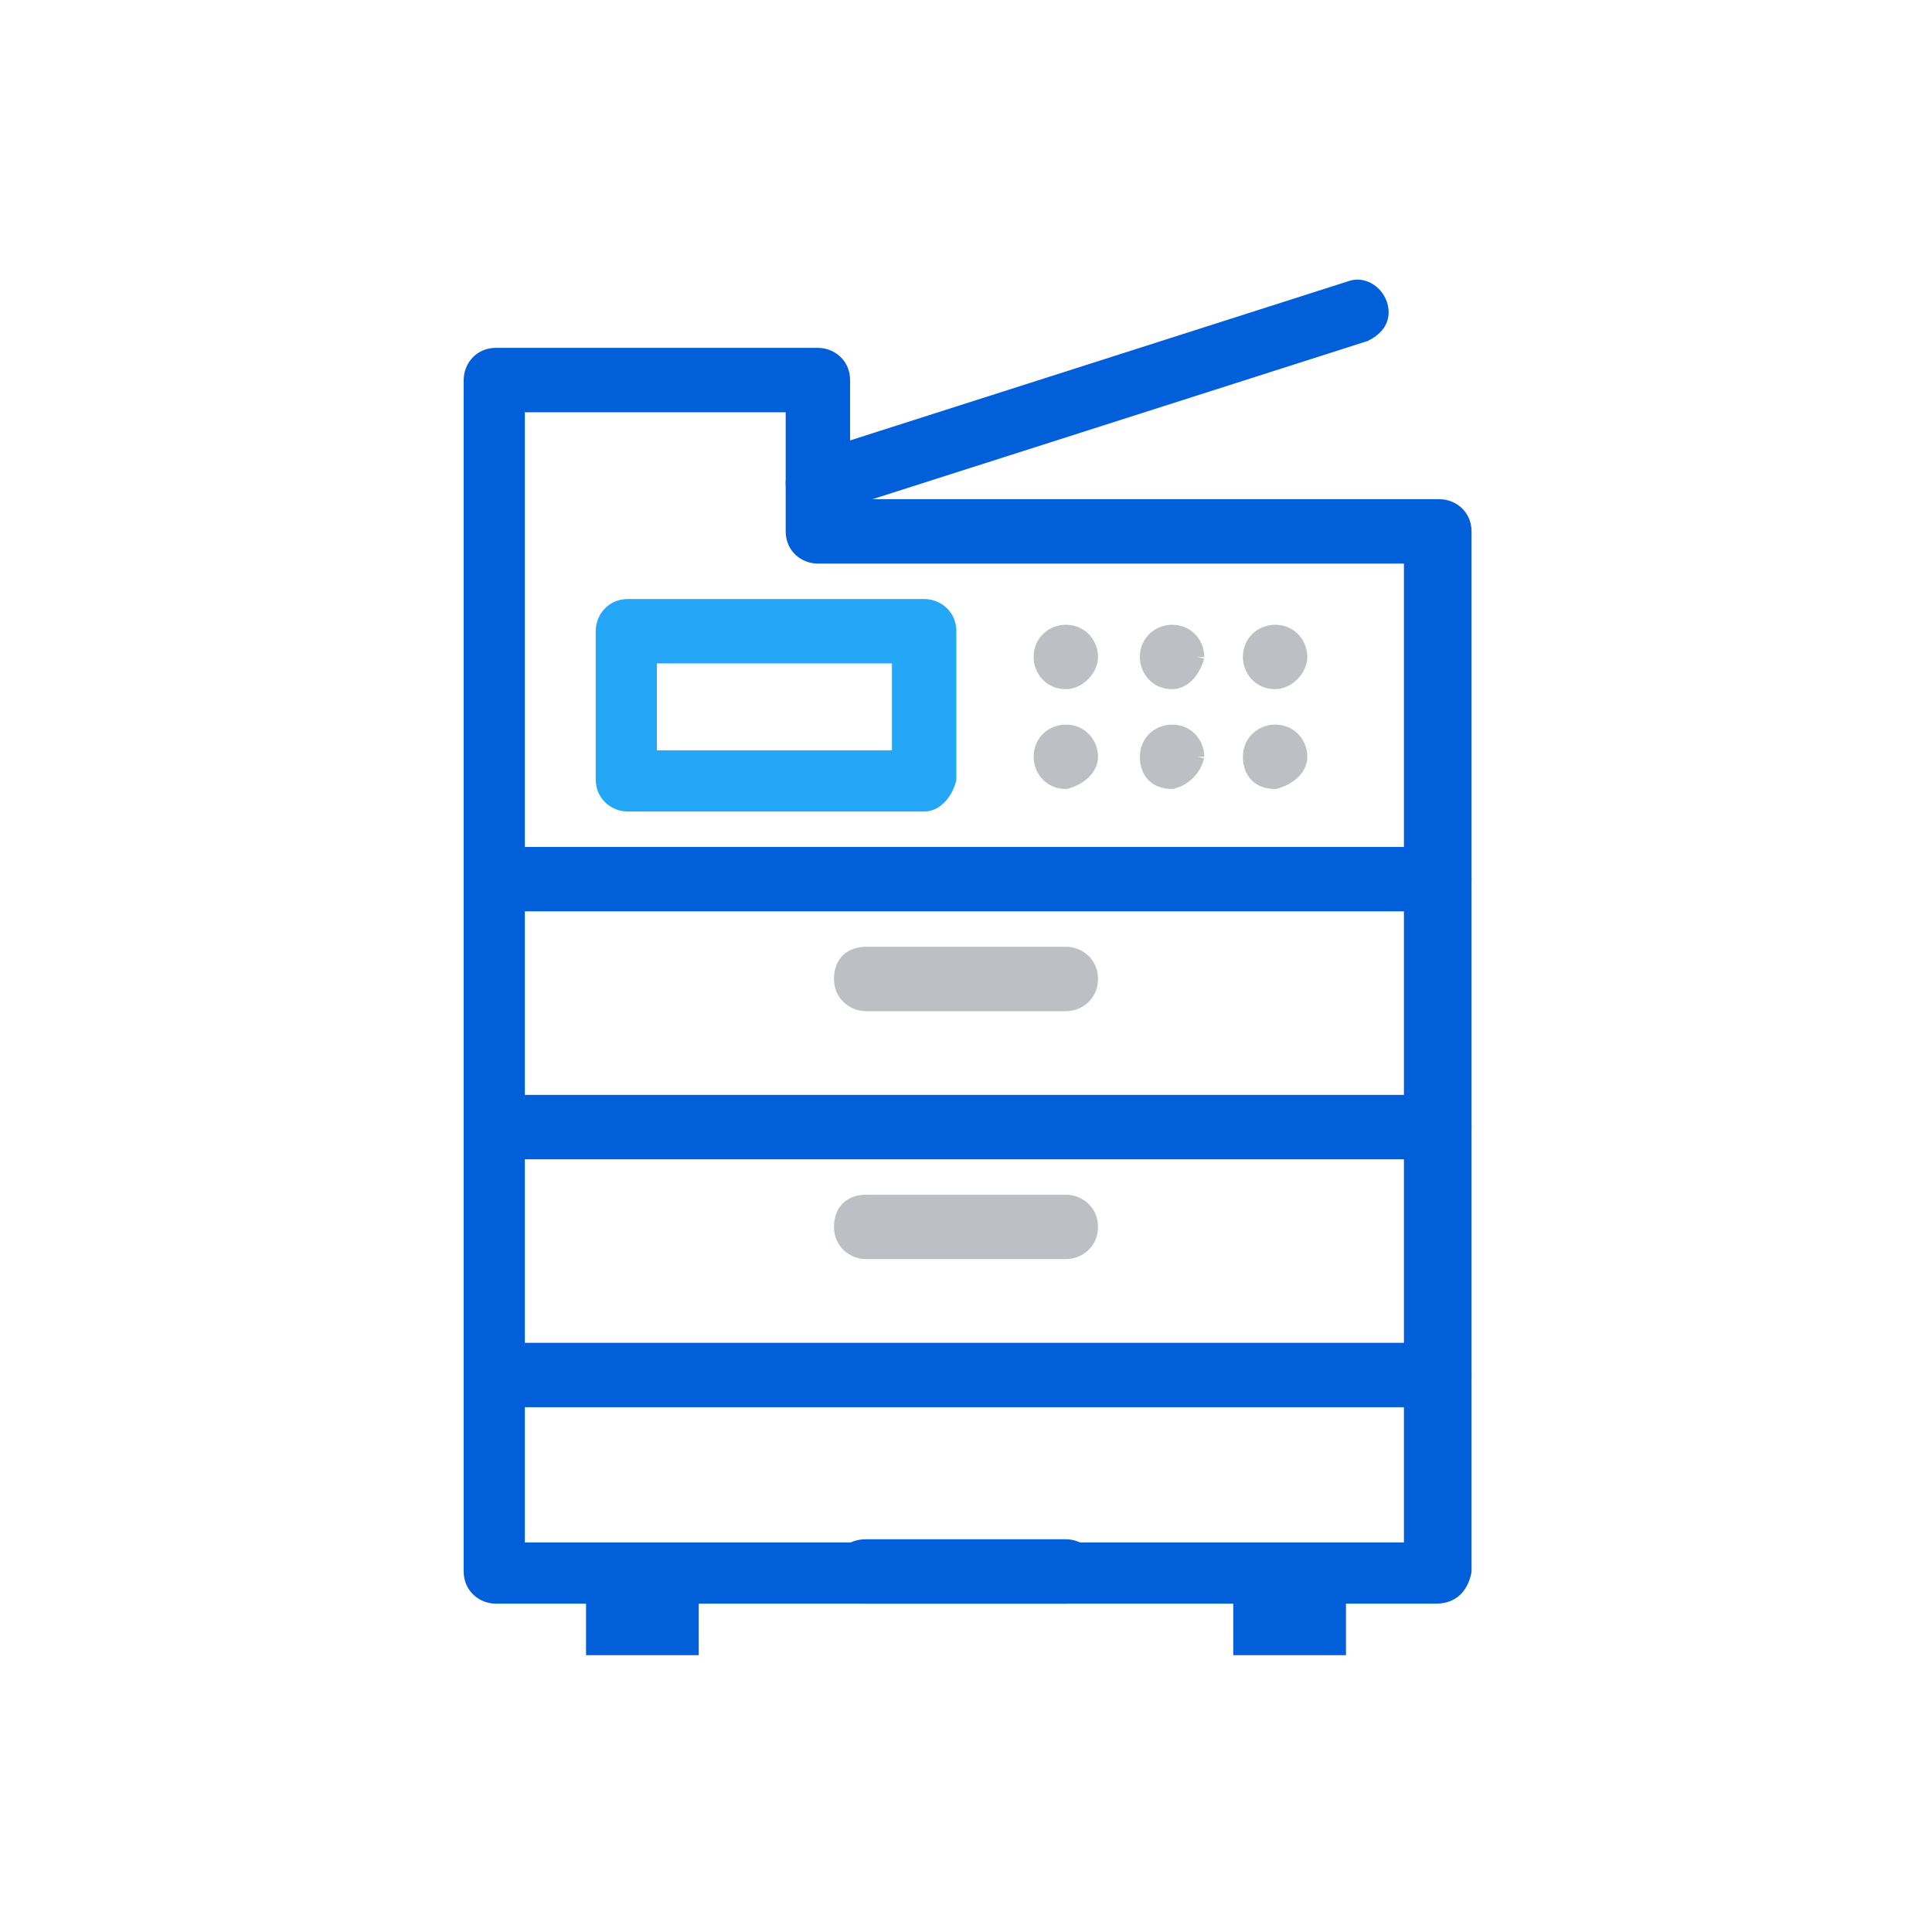
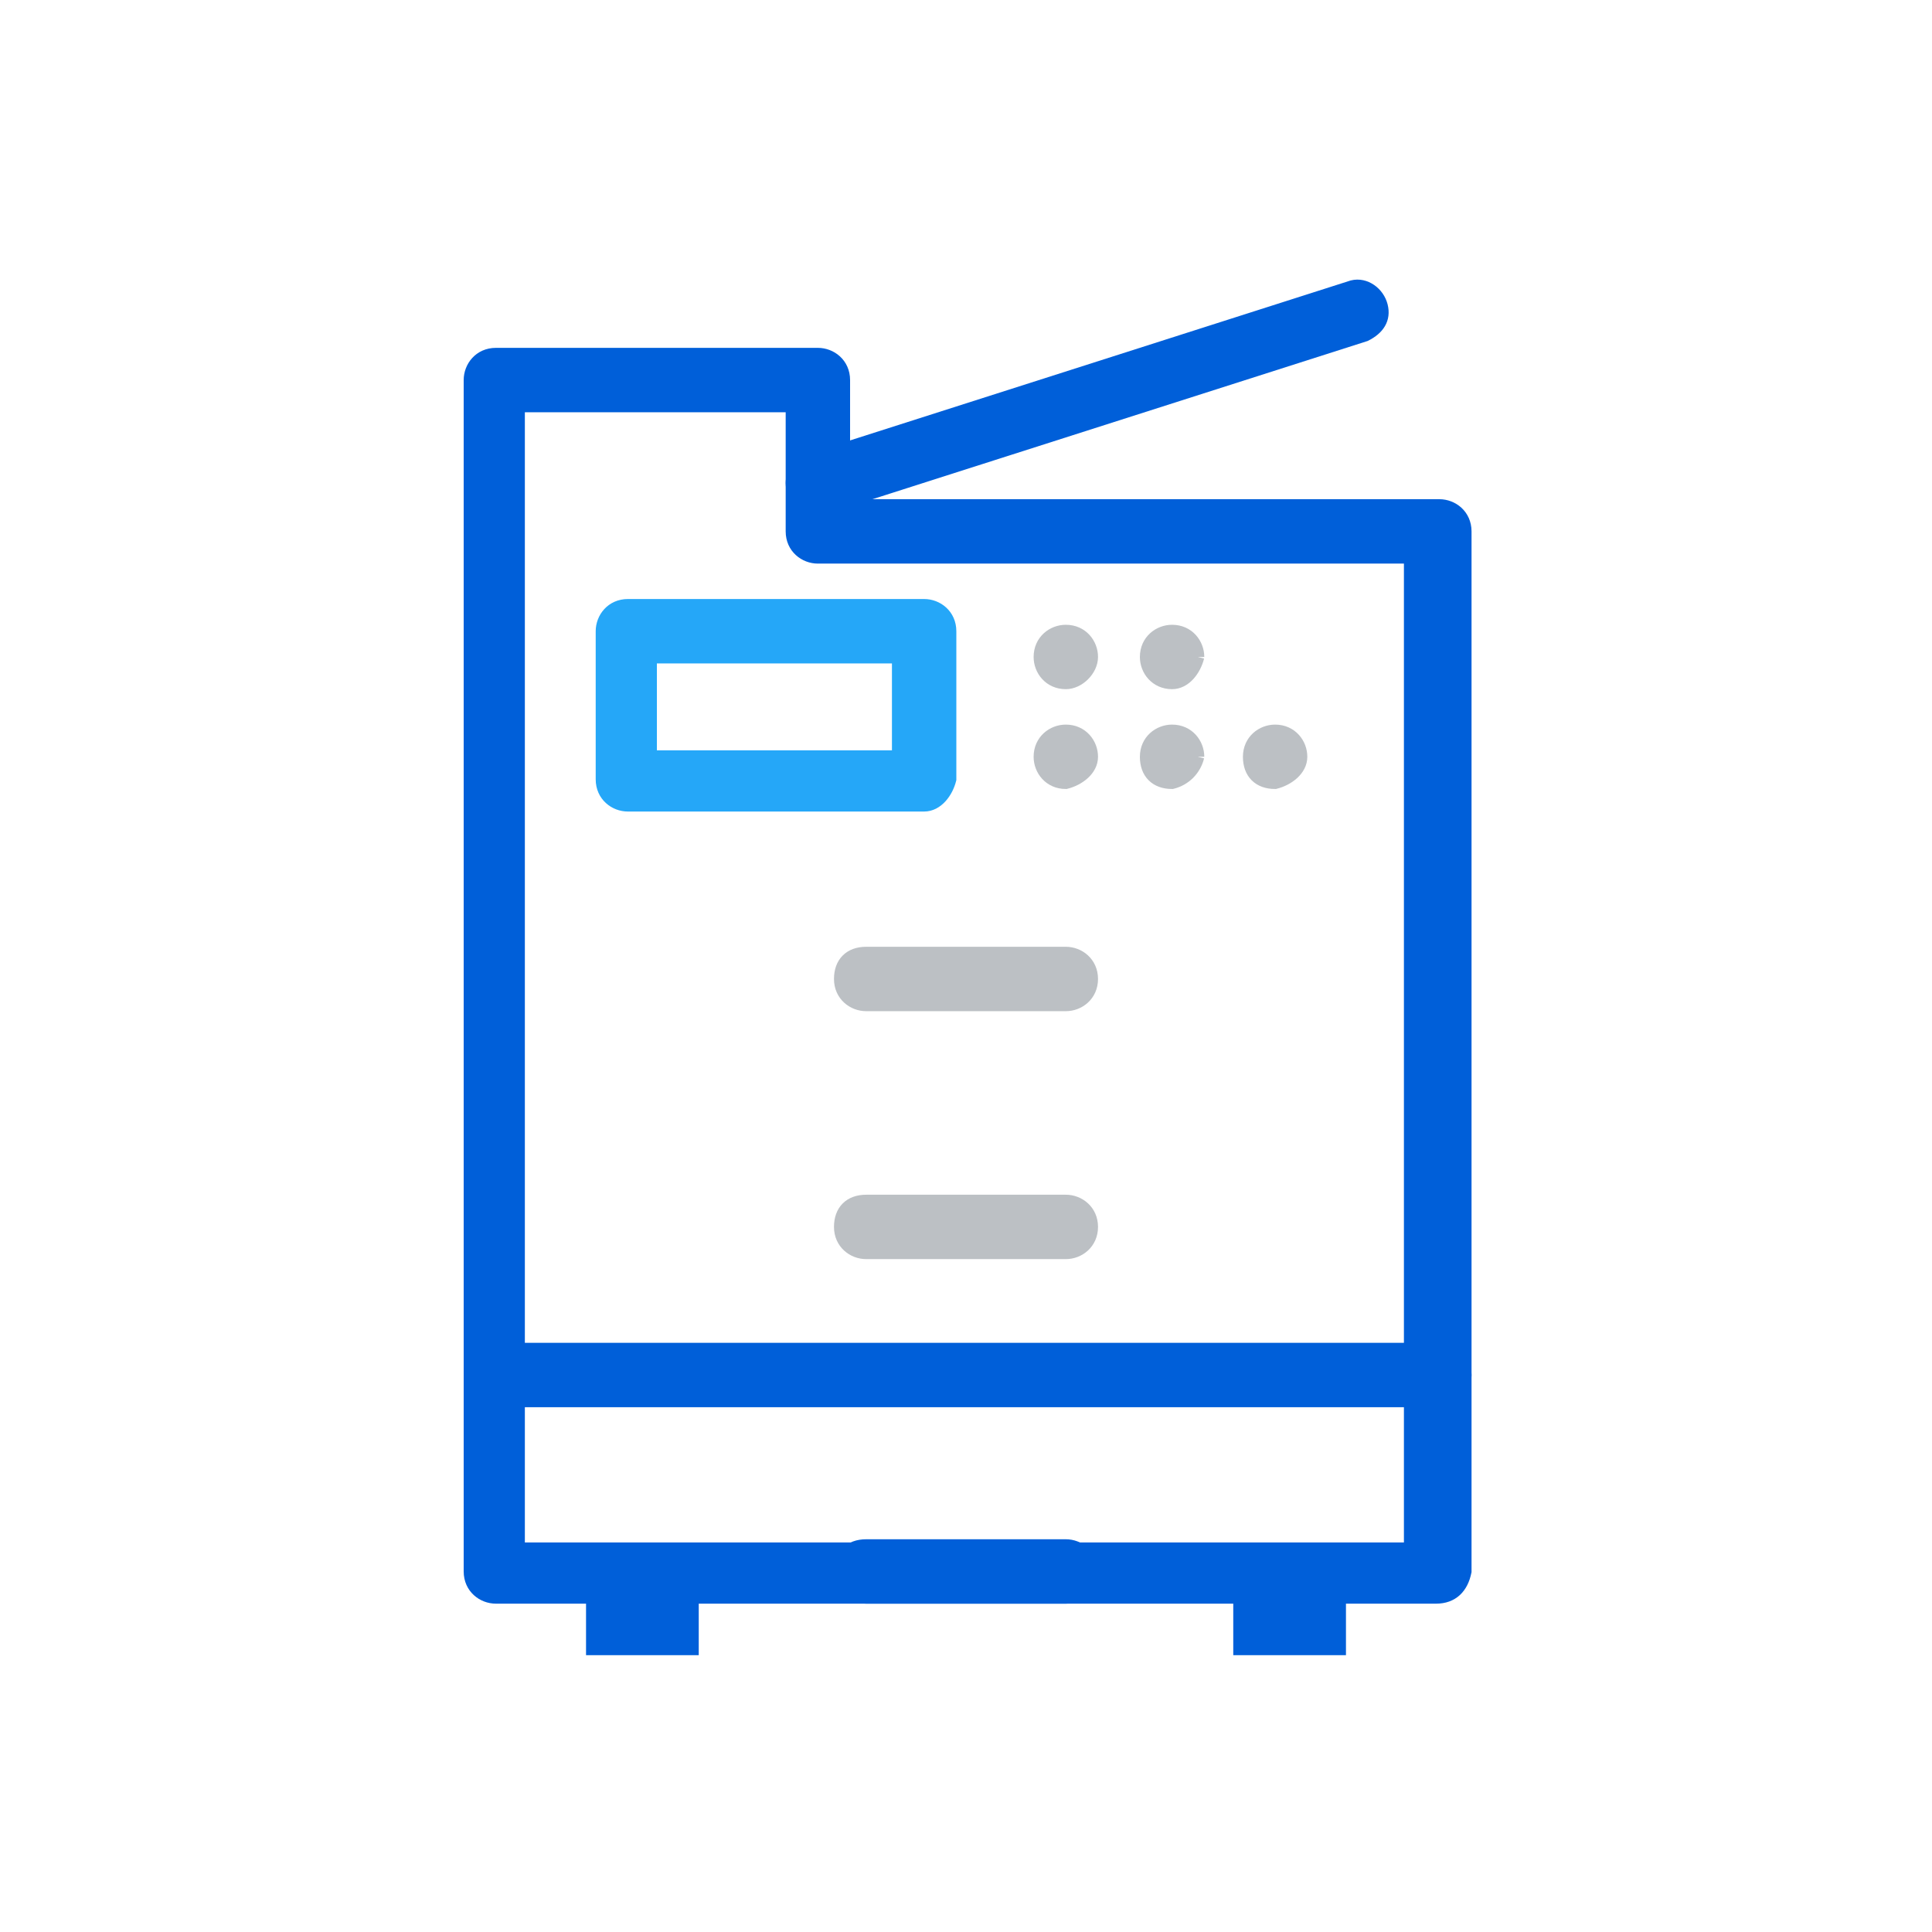
<svg xmlns="http://www.w3.org/2000/svg" version="1.1" id="Layer_1" x="0px" y="0px" viewBox="0 0 60 60" style="enable-background:new 0 0 60 60;" xml:space="preserve">
  <style type="text/css">
	.st0{fill:#005FD9;stroke:#005FD9;stroke-width:0.4;}
	.st1{fill:#BCC0C4;stroke:#BCC0C4;stroke-width:0.4;}
	.st2{fill:#25A7F8;stroke:#25A7F8;stroke-width:0.4;}
</style>
  <g id="Group_1063" transform="translate(0.2 0.203)">
    <g id="Group_1064">
      <path id="Path_8578" class="st0" d="M44.4,49.4H15.2c-0.4,0-0.8-0.3-0.8-0.8c0,0,0,0,0,0v-37c0-0.4,0.3-0.8,0.8-0.8c0,0,0,0,0,0    h10c0.4,0,0.8,0.3,0.8,0.8c0,0,0,0,0,0v3.9h18.5c0.4,0,0.8,0.3,0.8,0.8c0,0,0,0,0,0v32.3C45.2,49.1,44.9,49.4,44.4,49.4    C44.4,49.4,44.4,49.4,44.4,49.4 M15.9,47.9h27.7V17.1H25.2c-0.4,0-0.8-0.3-0.8-0.8c0,0,0,0,0,0v-3.9h-8.5V47.9z" />
-       <path id="Path_8579" class="st0" d="M44.4,27.9H15.2c-0.4,0-0.8-0.3-0.8-0.8s0.3-0.8,0.8-0.8h29.3c0.4,0,0.8,0.3,0.8,0.8    S44.9,27.9,44.4,27.9L44.4,27.9" />
      <path id="Path_8580" class="st1" d="M32.9,31h-6.2c-0.4,0-0.8-0.3-0.8-0.8s0.3-0.8,0.8-0.8h6.2c0.4,0,0.8,0.3,0.8,0.8    S33.3,31,32.9,31" />
-       <path id="Path_8581" class="st0" d="M44.4,35.6H15.2c-0.4,0-0.8-0.3-0.8-0.8s0.3-0.8,0.8-0.8h29.3c0.4,0,0.8,0.3,0.8,0.8    S44.9,35.6,44.4,35.6L44.4,35.6" />
      <path id="Path_8582" class="st1" d="M32.9,38.7h-6.2c-0.4,0-0.8-0.3-0.8-0.8s0.3-0.8,0.8-0.8h6.2c0.4,0,0.8,0.3,0.8,0.8    S33.3,38.7,32.9,38.7" />
      <path id="Path_8583" class="st0" d="M44.4,43.3H15.2c-0.4,0-0.8-0.3-0.8-0.8s0.3-0.8,0.8-0.8h29.3c0.4,0,0.8,0.3,0.8,0.8    S44.9,43.3,44.4,43.3L44.4,43.3" />
      <path id="Path_8584" class="st0" d="M32.9,49.4h-6.2c-0.4,0-0.8-0.3-0.8-0.8s0.3-0.8,0.8-0.8h6.2c0.4,0,0.8,0.3,0.8,0.8    S33.3,49.4,32.9,49.4" />
      <path id="Path_8585" class="st2" d="M28.5,24.8h-9.2c-0.4,0-0.8-0.3-0.8-0.8c0,0,0,0,0,0v-4.6c0-0.4,0.3-0.8,0.8-0.8c0,0,0,0,0,0    h9.2c0.4,0,0.8,0.3,0.8,0.8c0,0,0,0,0,0V24C29.2,24.4,28.9,24.8,28.5,24.8C28.5,24.8,28.5,24.8,28.5,24.8 M20,23.3h7.7v-3.1H20    V23.3z" />
      <path id="Path_8586" class="st1" d="M33.7,20.2c0-0.4-0.3-0.8-0.8-0.8c-0.4,0-0.8,0.3-0.8,0.8c0,0.4,0.3,0.8,0.8,0.8c0,0,0,0,0,0    C33.3,21,33.7,20.6,33.7,20.2" />
      <path id="Path_8587" class="st1" d="M37,20.2c0-0.4-0.3-0.8-0.8-0.8c-0.4,0-0.8,0.3-0.8,0.8c0,0.4,0.3,0.8,0.8,0.8c0,0,0,0,0,0    C36.6,21,36.9,20.6,37,20.2" />
-       <path id="Path_8588" class="st1" d="M40.2,20.2c0-0.4-0.3-0.8-0.8-0.8c-0.4,0-0.8,0.3-0.8,0.8c0,0.4,0.3,0.8,0.8,0.8c0,0,0,0,0,0    C39.8,21,40.2,20.6,40.2,20.2" />
      <path id="Path_8589" class="st1" d="M33.7,23.3c0-0.4-0.3-0.8-0.8-0.8c-0.4,0-0.8,0.3-0.8,0.8c0,0.4,0.3,0.8,0.8,0.8c0,0,0,0,0,0    C33.3,24,33.7,23.7,33.7,23.3" />
      <path id="Path_8590" class="st1" d="M37,23.3c0-0.4-0.3-0.8-0.8-0.8c-0.4,0-0.8,0.3-0.8,0.8s0.3,0.8,0.8,0.8c0,0,0,0,0,0    C36.6,24,36.9,23.7,37,23.3" />
      <path id="Path_8591" class="st1" d="M40.2,23.3c0-0.4-0.3-0.8-0.8-0.8c-0.4,0-0.8,0.3-0.8,0.8s0.3,0.8,0.8,0.8c0,0,0,0,0,0    C39.8,24,40.2,23.7,40.2,23.3" />
      <path id="Path_8592" class="st0" d="M25.2,15.6c-0.4,0-0.8-0.4-0.8-0.8c0-0.3,0.2-0.6,0.5-0.7l16.9-5.4c0.4-0.1,0.8,0.2,0.9,0.6    c0.1,0.4-0.1,0.7-0.5,0.9l-16.9,5.4C25.3,15.5,25.3,15.6,25.2,15.6" />
      <path id="Path_8593" class="st0" d="M41.4,48.7V51h-3.1v-2.3" />
      <path id="Path_8594" class="st0" d="M18.2,48.7V51h3.1v-2.3" />
    </g>
  </g>
</svg>